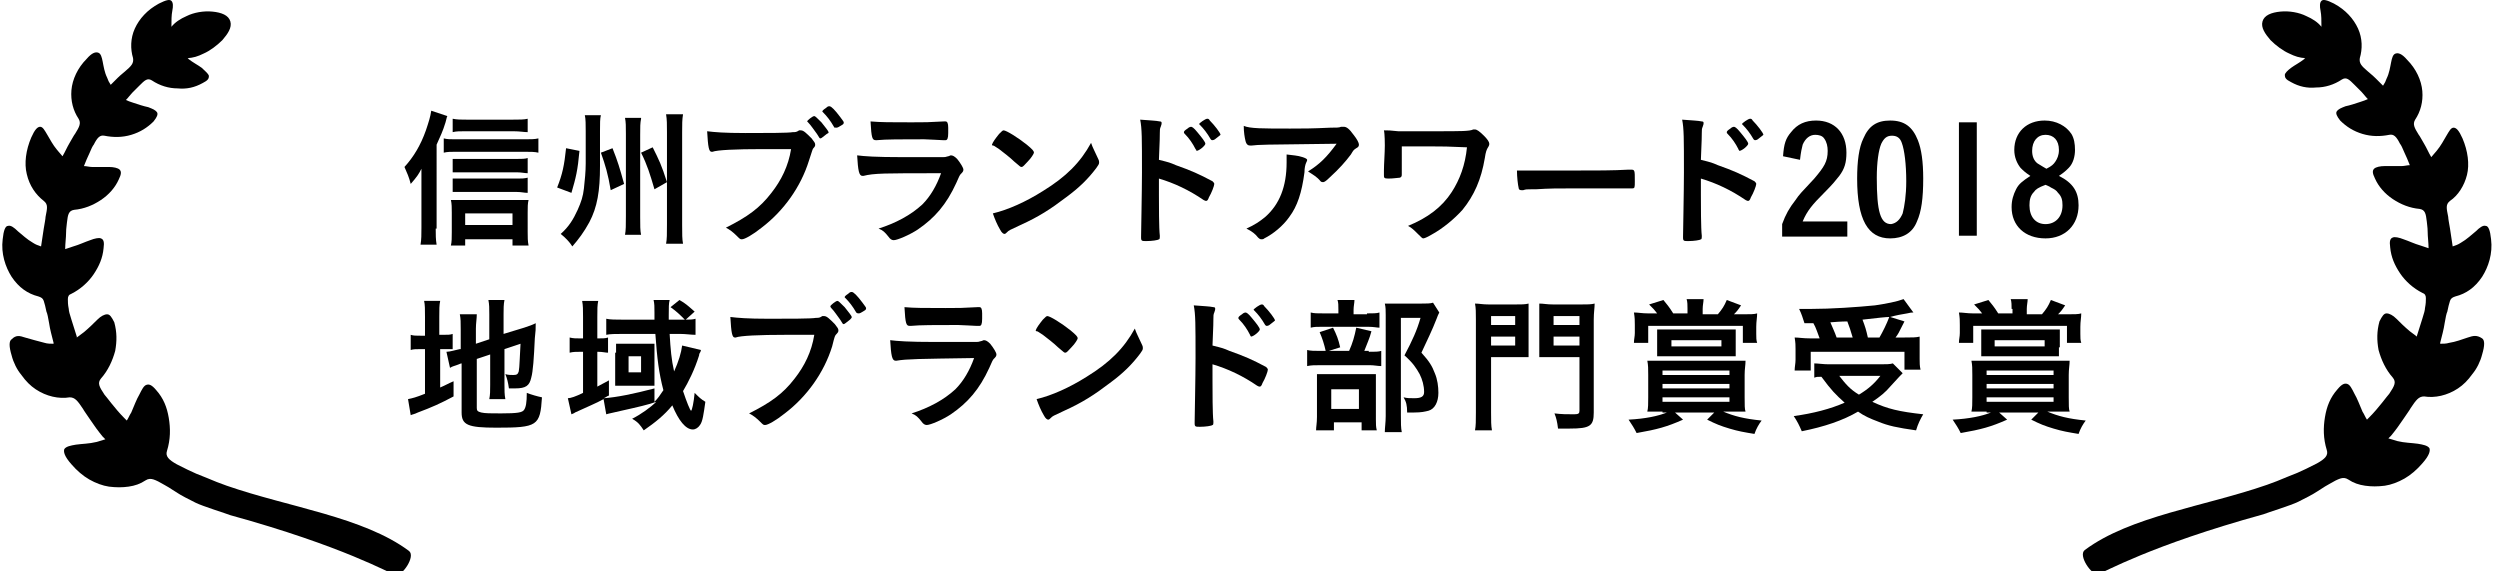
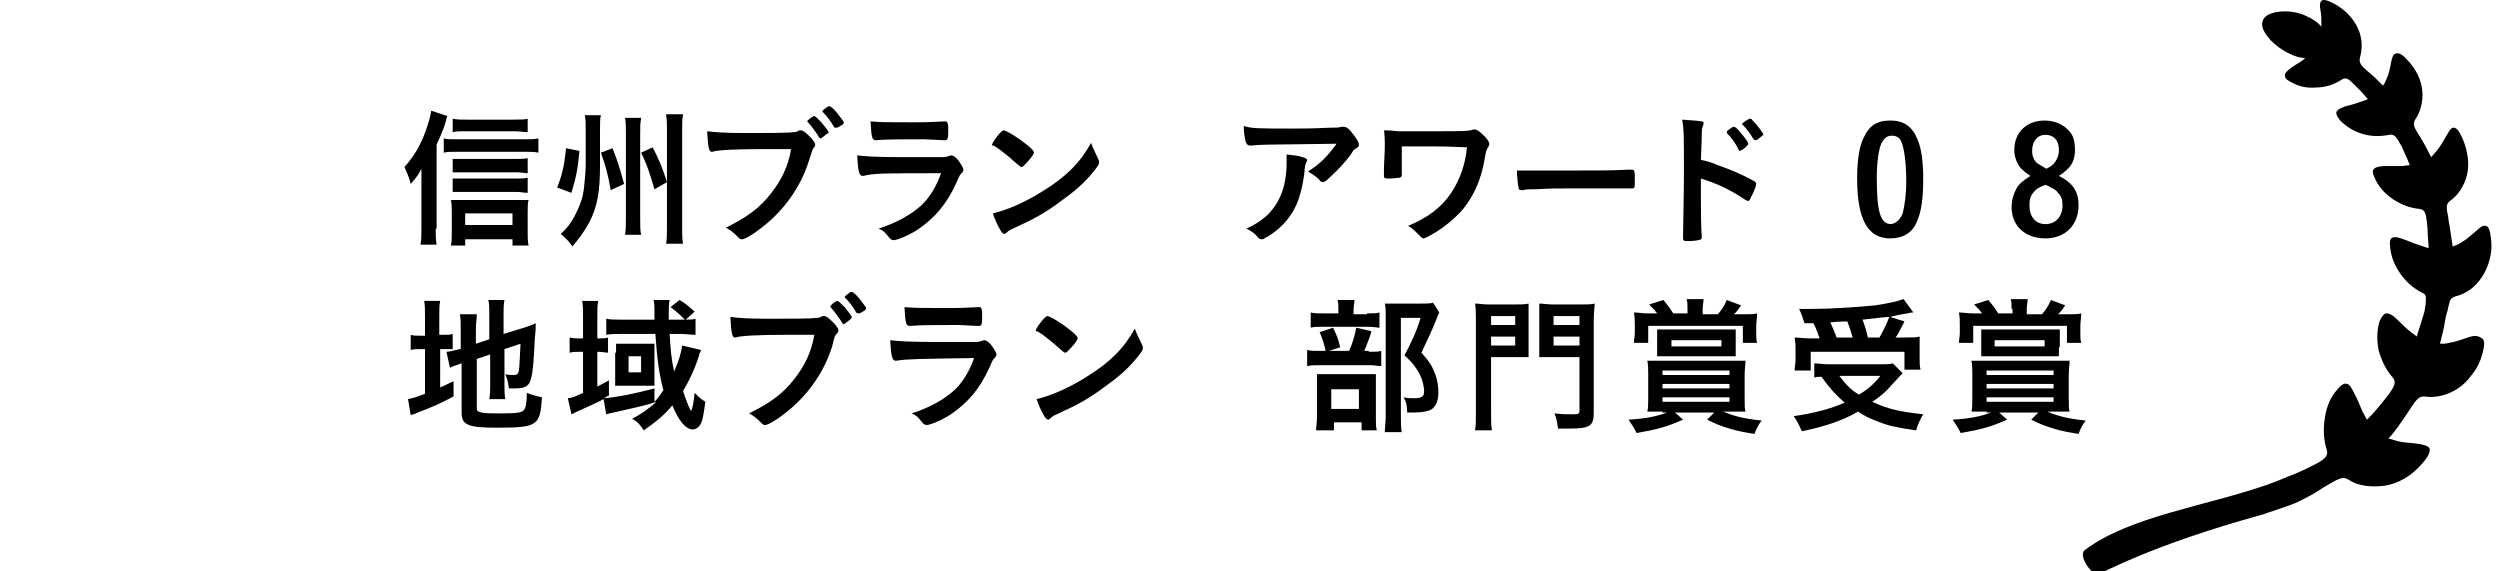
<svg xmlns="http://www.w3.org/2000/svg" version="1.1" x="0px" y="0px" width="280px" height="64px" viewBox="0 0 280 64" style="enable-background:new 0 0 280 64;" xml:space="preserve">
  <g id="レイヤー_1">
</g>
  <g id="レイヤー_3">
    <g>
      <g>
        <path d="M48.8,25.6c0,0.7,0,1.2,0.1,1.8h-1.8c0.1-0.6,0.1-1.1,0.1-1.9v-4.8c0-0.5,0-0.6,0-1.8c-0.3,0.6-0.5,0.9-1.2,1.7     c-0.2-0.8-0.4-1.2-0.7-1.9c1-1.1,1.8-2.4,2.4-4.1c0.3-0.9,0.5-1.5,0.6-2.2l1.8,0.6c-0.1,0.2-0.1,0.4-0.2,0.7     c-0.3,1-0.6,1.6-1,2.5V25.6z M49.7,15.5c0.4,0.1,0.7,0.1,1.3,0.1h7.8c0.6,0,1.1,0,1.5-0.1v1.6c-0.4-0.1-0.9-0.1-1.5-0.1H51     c-0.5,0-0.9,0-1.3,0.1V15.5z M52.2,27.5h-1.7c0.1-0.4,0.1-0.9,0.1-1.5v-2.2c0-0.5,0-1-0.1-1.4c0.4,0,0.8,0,1.3,0h6     c0.6,0,1,0,1.4,0c-0.1,0.4-0.1,0.8-0.1,1.4V26c0,0.6,0,1,0.1,1.5h-1.8v-0.7h-5.3V27.5z M59.1,19.4c-0.3,0-0.7-0.1-1.2-0.1h-6.1     c-0.5,0-0.7,0-1.1,0v-1.5c0.3,0,0.6,0,1.1,0h6.1c0.5,0,0.9,0,1.2-0.1V19.4z M59.1,21.6c-0.4,0-0.7-0.1-1.2-0.1h-6.1     c-0.5,0-0.8,0-1.1,0v-1.5c0.3,0,0.6,0,1.1,0h6.1c0.5,0,0.8,0,1.2-0.1V21.6z M59.1,14.8c-0.4,0-0.9-0.1-1.6-0.1h-5.4     c-0.6,0-1,0-1.4,0.1v-1.5c0.5,0.1,0.9,0.1,1.6,0.1h5.1c0.8,0,1.3,0,1.7-0.1V14.8z M57.4,25.2v-1.3h-5.3v1.3H57.4z" />
        <path d="M64.9,16.9c-0.2,2.2-0.4,3-0.9,4.7L62.4,21c0.6-1.5,0.8-2.5,1-4.4L64.9,16.9z M67.2,18.6c0,2.8-0.3,4.6-1.2,6.3     c-0.6,1.1-1.2,1.9-1.9,2.7c-0.3-0.5-0.8-1-1.3-1.4c0.9-0.8,1.4-1.6,1.9-2.7c0.4-0.9,0.6-1.5,0.7-2.4c0.1-0.9,0.2-1.9,0.2-2.8     v-3.6c0-0.7,0-1.4-0.1-1.8h1.8c-0.1,0.4-0.1,0.9-0.1,1.8V18.6z M68.6,16.6c0.6,1.5,0.8,2.2,1.3,4l-1.5,0.7     c-0.3-1.8-0.6-2.8-1.1-4.2L68.6,16.6z M71.8,13.3c-0.1,0.5-0.1,0.9-0.1,1.8v9.2c0,1,0,1.5,0.1,2H70c0.1-0.5,0.1-1.1,0.1-2.1v-9.2     c0-0.9,0-1.3-0.1-1.8H71.8z M73.1,16.5c0.7,1.4,1,2,1.6,3.9l-1.4,0.8c-0.5-1.7-0.8-2.7-1.5-4.1L73.1,16.5z M76.5,12.8     c-0.1,0.6-0.1,1.1-0.1,2v10.4c0,1,0,1.6,0.1,2.1h-1.9c0.1-0.5,0.1-1.1,0.1-2.2V14.8c0-0.9,0-1.4-0.1-2H76.5z" />
        <path d="M85.4,16.7c-3,0-5.1,0.1-5.6,0.3c0,0,0,0-0.1,0c-0.3,0-0.4-0.5-0.5-2.3c0.8,0.1,1.9,0.2,4.3,0.2c2.2,0,4.8,0,5.3-0.1     c0.3,0,0.4,0,0.7-0.2c0.1,0,0.1,0,0.2,0c0.3,0,0.6,0.3,1.2,0.9c0.3,0.4,0.4,0.5,0.4,0.7c0,0.1,0,0.2-0.2,0.4     C91,16.7,91,16.8,90.6,18c-0.9,2.9-2.8,5.6-5.3,7.5c-1,0.8-1.9,1.3-2.2,1.3c-0.2,0-0.2,0-0.6-0.4c-0.4-0.4-0.8-0.7-1.2-0.9     c2.4-1.2,3.8-2.2,5.1-3.9c1.1-1.4,1.9-3,2.2-4.9C87.3,16.7,87.3,16.7,85.4,16.7z M92.6,15c-0.4,0.3-0.6,0.5-0.7,0.5     s-0.1,0-0.4-0.5c-0.3-0.4-0.7-1-1-1.3c-0.1-0.1-0.1-0.1-0.1-0.1c0-0.1,0.6-0.6,0.8-0.6c0.1,0,0.3,0.2,0.8,0.7     c0.4,0.5,0.8,1,0.8,1.1S92.8,14.9,92.6,15z M93.4,14.2c-0.4-0.7-0.8-1.2-1.2-1.6c-0.1-0.1-0.1-0.1-0.1-0.1c0-0.1,0.1-0.2,0.4-0.4     c0.2-0.2,0.3-0.2,0.4-0.2c0.2,0,0.6,0.4,1.2,1.2c0.2,0.3,0.4,0.5,0.4,0.6s0,0.2-0.2,0.3c-0.3,0.2-0.5,0.3-0.6,0.3     C93.5,14.3,93.4,14.3,93.4,14.2z" />
        <path d="M96.7,19.7c0,0-0.1,0-0.1,0c-0.4,0-0.5-0.6-0.6-2.3c0.8,0.1,2,0.2,5.1,0.2c3.3,0,4.2,0,4.5,0c0.2,0,0.3,0,0.6-0.1     c0.1,0,0.2-0.1,0.3-0.1c0.2,0,0.4,0.1,0.7,0.4c0.4,0.5,0.7,1,0.7,1.2c0,0.2-0.1,0.3-0.3,0.5c-0.1,0.1-0.2,0.3-0.5,1     c-1.1,2.4-2.4,3.9-4.3,5.2c-0.9,0.6-2.3,1.2-2.7,1.2c-0.2,0-0.4-0.1-0.6-0.4c-0.4-0.5-0.6-0.7-1.1-0.9c1.9-0.6,3.6-1.5,4.9-2.7     c0.9-0.9,1.6-2.1,2.1-3.5C99,19.4,97.9,19.4,96.7,19.7z M102.1,13.7c1.7,0,1.7,0,3.6-0.1c0.1,0,0.1,0,0.2,0     c0.2,0,0.3,0.2,0.3,0.7c0,0.2,0,0.4,0,0.5c0,0,0,0.1,0,0.1c0,0.6-0.1,0.8-0.3,0.8c-0.1,0-0.2,0-0.3,0c-0.3,0-1.6-0.1-2.1-0.1     c-2.5,0-4.3,0-5.3,0.1c0,0-0.1,0-0.1,0c-0.4,0-0.5-0.2-0.6-2.1C98.7,13.7,99.7,13.7,102.1,13.7z" />
        <path d="M123,17.8c0.1,0.2,0.1,0.3,0.1,0.4c0,0.2-0.1,0.3-0.3,0.6c-0.9,1.2-1.9,2.2-3.4,3.3c-1.7,1.3-3.1,2.2-5.1,3.1     c-1.3,0.6-1.3,0.6-1.5,0.8c-0.1,0.1-0.2,0.2-0.3,0.2c-0.1,0-0.3-0.1-0.5-0.5c-0.3-0.5-0.6-1.2-0.8-1.8c1.7-0.4,3.7-1.3,5.6-2.5     c2.6-1.6,4.2-3.2,5.4-5.4C122.4,16.6,122.6,16.9,123,17.8z M111.9,15c0.3-0.3,0.4-0.4,0.5-0.4c0.3,0,1.6,0.8,2.6,1.6     c0.6,0.5,0.8,0.7,0.8,0.9c0,0.1-0.3,0.6-0.7,1c-0.4,0.4-0.5,0.6-0.7,0.6c-0.1,0-0.1,0-0.8-0.6c-0.4-0.4-1.3-1.1-1.7-1.4     c-0.6-0.4-0.6-0.4-0.7-0.4c-0.1,0-0.1-0.1-0.1-0.1C111.2,15.9,111.5,15.5,111.9,15z" />
-         <path d="M129.8,21.9c0,1,0,3.7,0.1,4.5c0,0,0,0.1,0,0.1c0,0.1,0,0.3-0.1,0.3c-0.1,0.1-0.8,0.2-1.4,0.2c-0.5,0-0.6,0-0.6-0.4     c0,0,0,0,0-0.1c0-0.4,0.1-5.2,0.1-7.2c0-3.8,0-4.9-0.2-5.9c1.2,0.1,1.7,0.1,2.2,0.2c0.2,0,0.2,0.1,0.2,0.2c0,0.1,0,0.1-0.1,0.4     c-0.1,0.2-0.1,0.4-0.1,0.7c0,0,0,1-0.1,3c1.2,0.3,1.2,0.3,1.9,0.6c1.7,0.6,2.6,1,4.1,1.8c0.1,0.1,0.2,0.2,0.2,0.3     c0,0.2-0.3,1-0.6,1.5c-0.1,0.3-0.2,0.4-0.3,0.4c-0.1,0-0.1,0-0.3-0.1c-1.6-1.1-3.3-1.9-5-2.4V21.9z M133.9,16.7     c-0.3-0.6-0.7-1.2-1.2-1.7c-0.1-0.1-0.1-0.1-0.1-0.2c0-0.1,0.1-0.2,0.4-0.4c0.2-0.2,0.4-0.2,0.4-0.2c0.1,0,0.3,0.1,0.7,0.6     c0.5,0.6,0.9,1.1,0.9,1.3c0,0.2-0.7,0.8-1,0.8C134,16.8,134,16.8,133.9,16.7z M136.2,15.5c-0.2,0.2-0.4,0.2-0.4,0.2     c-0.1,0-0.1,0-0.2-0.1c-0.4-0.7-0.8-1.2-1.2-1.6c0,0-0.1-0.1-0.1-0.1c0-0.1,0.7-0.6,0.9-0.6c0.1,0,0.2,0,0.3,0.2     c0.5,0.5,1.2,1.4,1.2,1.6C136.7,15.1,136.6,15.2,136.2,15.5z" />
        <path d="M144.5,14.4c1.4,0,2.4,0,4.5-0.1c0.7,0,1,0,1.2-0.1c0.2,0,0.2,0,0.3,0c0.3,0,0.6,0.2,1.1,0.9c0.4,0.5,0.6,0.9,0.6,1.1     c0,0.2-0.1,0.3-0.3,0.4c-0.3,0.2-0.3,0.2-0.6,0.7c-0.6,0.8-1.3,1.6-2.4,2.6c-0.4,0.4-0.6,0.5-0.7,0.5c-0.1,0-0.2,0-0.3-0.1     c-0.4-0.5-0.8-0.7-1.4-1.1c1.3-0.8,2.1-1.6,3.2-3.1c-8.6,0.1-8.6,0.1-9.5,0.2c-0.1,0-0.2,0-0.2,0c-0.2,0-0.4-0.1-0.5-0.5     c-0.1-0.4-0.2-1-0.2-1.7C140,14.4,141.4,14.4,144.5,14.4z M145.9,17.6c0.3,0.1,0.5,0.2,0.5,0.3c0,0.1,0,0.1-0.1,0.3     c-0.1,0.2-0.2,0.6-0.2,1.1c-0.3,2.3-0.8,3.8-1.7,5c-0.7,1-1.8,1.9-2.8,2.4c-0.1,0.1-0.2,0.1-0.3,0.1c-0.1,0-0.2,0-0.4-0.2     c-0.3-0.4-0.7-0.7-1.3-1c0.9-0.4,1.5-0.8,2.1-1.3c1.6-1.4,2.4-3.4,2.4-6.1c0-0.4,0-0.6,0-0.9C144.8,17.4,145.3,17.4,145.9,17.6z" />
        <path d="M157,19.5c0,0.2,0,0.3-0.2,0.4c-0.2,0-0.7,0.1-1.3,0.1c-0.5,0-0.5-0.1-0.5-0.4c0,0,0,0,0-0.5c0-0.7,0.1-2,0.1-2.8     c0-0.1,0-1.3-0.1-1.7c0.6,0,0.6,0,1.6,0.1c0.1,0,0.5,0,1,0c0.9,0,2,0,3.1,0c3,0,3.9,0,4.3-0.2c0.2,0,0.2,0,0.2,0     c0.2,0,0.5,0.2,1,0.7c0.4,0.4,0.6,0.7,0.6,0.9c0,0.1,0,0.2-0.2,0.5c-0.1,0.2-0.2,0.4-0.3,1.1c-0.4,2.4-1.2,4.2-2.5,5.8     c-0.9,1-2.2,2.1-3.5,2.8c-0.5,0.3-0.8,0.4-0.9,0.4c-0.1,0-0.2-0.1-0.6-0.5c-0.4-0.4-0.7-0.7-1.1-0.9c2.2-0.9,3.8-2.1,4.9-3.8     c0.9-1.4,1.5-3,1.7-5c-2.5-0.1-2.5-0.1-3.7-0.1c-1.3,0-2.7,0-3.6,0v1.5L157,19.5z" />
        <path d="M175.9,19.1c3,0,4.8,0,6.5-0.1c0,0,0.2,0,0.2,0c0.5,0,0.5,0,0.5,1.3c0,0.7,0,0.8-0.3,0.8c0,0,0,0-0.1,0     c-1.1,0-1.7,0-6.5,0c-1.8,0-2.6,0-4.2,0.1c-0.1,0-0.2,0-0.5,0c-0.5,0-0.6,0-0.9,0.1c-0.1,0-0.1,0-0.2,0c-0.2,0-0.3-0.1-0.3-0.2     c-0.1-0.4-0.2-1.3-0.2-2C171.3,19.1,172.5,19.1,175.9,19.1z" />
        <path d="M190.5,21.9c0,1,0,3.7,0.1,4.5c0,0,0,0.1,0,0.1c0,0.1,0,0.3-0.1,0.3c-0.1,0.1-0.8,0.2-1.4,0.2c-0.5,0-0.6,0-0.6-0.4     c0,0,0,0,0-0.1c0-0.4,0.1-5.2,0.1-7.2c0-3.8,0-4.9-0.2-5.9c1.2,0.1,1.7,0.1,2.2,0.2c0.2,0,0.2,0.1,0.2,0.2c0,0.1,0,0.1-0.1,0.4     c-0.1,0.2-0.1,0.4-0.1,0.7c0,0,0,1-0.1,3c1.2,0.3,1.2,0.3,1.9,0.6c1.7,0.6,2.6,1,4.1,1.8c0.1,0.1,0.2,0.2,0.2,0.3     c0,0.2-0.3,1-0.6,1.5c-0.1,0.3-0.2,0.4-0.3,0.4c-0.1,0-0.1,0-0.3-0.1c-1.6-1.1-3.3-1.9-5-2.4V21.9z M194.7,16.7     c-0.3-0.6-0.7-1.2-1.2-1.7c-0.1-0.1-0.1-0.1-0.1-0.2c0-0.1,0.1-0.2,0.4-0.4c0.2-0.2,0.4-0.2,0.4-0.2c0.1,0,0.3,0.1,0.7,0.6     c0.5,0.6,0.9,1.1,0.9,1.3c0,0.2-0.7,0.8-1,0.8C194.8,16.8,194.7,16.8,194.7,16.7z M197,15.5c-0.2,0.2-0.4,0.2-0.4,0.2     c-0.1,0-0.1,0-0.2-0.1c-0.4-0.7-0.8-1.2-1.2-1.6c0,0-0.1-0.1-0.1-0.1c0-0.1,0.7-0.6,0.9-0.6c0.1,0,0.2,0,0.3,0.2     c0.5,0.5,1.2,1.4,1.2,1.6C197.5,15.1,197.4,15.2,197,15.5z" />
-         <path d="M206.6,26.5h-7v-1.4c0.4-1.1,0.8-1.8,1.5-2.7c0.4-0.6,0.6-0.8,2.1-2.4c1.1-1.3,1.5-1.9,1.5-3.1c0-0.5-0.1-1-0.4-1.4     c-0.2-0.3-0.6-0.4-1-0.4c-0.6,0-1.1,0.4-1.4,1.1c-0.1,0.4-0.2,0.8-0.3,1.7l-1.9-0.4c0.1-1.4,0.3-2,0.9-2.7     c0.7-0.9,1.6-1.3,2.8-1.3c2.1,0,3.4,1.4,3.4,3.6c0,1.1-0.2,1.8-0.8,2.6c-0.4,0.5-0.7,0.9-1.7,1.9c-1.3,1.3-1.9,2-2.4,3.2h5V26.5z     " />
        <path d="M214.7,24.8c-0.5,1.3-1.6,1.9-3,1.9c-2.5,0-3.7-2.1-3.7-6.7c0-1.9,0.2-3.5,0.7-4.5c0.6-1.4,1.5-2,3-2     c1.6,0,2.5,0.7,3.1,2.2c0.4,1,0.6,2.4,0.6,4.3C215.4,22.2,215.2,23.7,214.7,24.8z M213.1,23.9c0.2-0.8,0.4-2,0.4-3.6     c0-1.9-0.2-3.5-0.5-4.3c-0.2-0.6-0.6-0.8-1.1-0.8c-0.6,0-0.9,0.3-1.2,0.9c-0.3,0.7-0.5,2.1-0.5,3.8c0,3.8,0.4,5.2,1.6,5.2     C212.4,25,212.8,24.6,213.1,23.9z" />
-         <path d="M221.4,13.7v12.7h-2V13.7H221.4z" />
        <path d="M232.8,23c0,2.2-1.5,3.7-3.7,3.7c-2.3,0-3.8-1.4-3.8-3.5c0-0.8,0.2-1.4,0.5-2c0.3-0.6,0.7-0.9,1.6-1.5     c-0.6-0.4-0.8-0.6-1.1-0.9c-0.4-0.5-0.7-1.2-0.7-2c0-2,1.4-3.3,3.4-3.3c1.3,0,2.4,0.6,3,1.5c0.3,0.5,0.4,1.1,0.4,1.8     c0,0.7-0.2,1.5-0.7,2c-0.3,0.3-0.5,0.5-1.1,0.9C232.2,20.5,232.8,21.5,232.8,23z M227.8,21.5c-0.4,0.4-0.5,0.9-0.5,1.5     c0,1.3,0.7,2.1,1.8,2.1c1.1,0,1.9-0.8,1.9-2.1c0-0.6-0.1-1-0.5-1.4c-0.2-0.3-0.4-0.4-0.8-0.6c-0.1-0.1-0.6-0.3-0.6-0.3     C228.3,21,228,21.2,227.8,21.5z M230.2,18.1c0.2-0.3,0.4-0.7,0.4-1.3c0-1.1-0.6-1.7-1.5-1.7c-0.9,0-1.5,0.7-1.5,1.8     c0,0.6,0.2,1.1,0.6,1.4c0.3,0.2,1,0.6,1,0.6C229.8,18.6,230,18.4,230.2,18.1z" />
      </g>
      <g>
        <path d="M47.6,35.5c0-0.8,0-1.4-0.1-1.8h1.8c-0.1,0.5-0.1,0.9-0.1,1.8v2h0.4c0.6,0,0.8,0,1.1-0.1v1.7c-0.3,0-0.6,0-1.1,0h-0.3     v4.3c0.7-0.3,0.8-0.4,1.5-0.7l0,1.7c-1.5,0.8-2.4,1.2-4,1.8c-0.4,0.2-0.6,0.2-0.8,0.3l-0.3-1.8c0.5-0.1,0.9-0.2,1.9-0.6v-5h-0.4     c-0.6,0-0.9,0-1.2,0.1v-1.7c0.3,0.1,0.6,0.1,1.2,0.1h0.4V35.5z M53.4,45.7c0,0.3,0.1,0.4,0.5,0.5c0.4,0.1,1.1,0.1,2.2,0.1     c1.9,0,2.4-0.1,2.6-0.4c0.2-0.3,0.3-0.8,0.3-1.9c0.5,0.2,1.2,0.4,1.7,0.5c-0.2,3.2-0.5,3.4-5.1,3.4c-3.2,0-3.9-0.3-3.9-1.7v-5.5     c-0.1,0-0.3,0.1-0.3,0.1c-0.5,0.2-0.7,0.2-1,0.4L50,39.4c0.4,0,1-0.2,1.5-0.3l0.1,0v-2.2c0-0.8,0-1.2-0.1-1.7h1.9     c0,0.5-0.1,1-0.1,1.6v1.7l1.5-0.5v-2.8c0-0.7,0-1.1-0.1-1.6h1.8c-0.1,0.5-0.1,1-0.1,1.6v2.2l2.3-0.7c0.6-0.2,0.9-0.3,1.3-0.5     c0,0.7,0,0.8-0.1,1.7c-0.1,2.2-0.2,3.7-0.4,4.4c-0.2,0.9-0.6,1.2-1.8,1.2c-0.2,0-0.3,0-0.7,0c-0.1-0.7-0.2-1.1-0.4-1.6     c0.3,0.1,0.6,0.1,0.9,0.1c0.4,0,0.5-0.1,0.6-0.4c0.1-0.5,0.1-1.6,0.2-3.1l-1.8,0.6v4c0,0.6,0,1.1,0.1,1.6h-1.8     c0.1-0.5,0.1-0.9,0.1-1.6v-3.4l-1.5,0.5V45.7z" />
        <path d="M78.5,39.2c0,0.1,0,0.1-0.1,0.3c0,0-0.1,0.1-0.1,0.3c-0.5,1.6-1.2,3-1.8,4c0.4,1.2,0.8,2.2,0.9,2.2c0.1,0,0.3-0.9,0.4-2     c0.5,0.5,0.7,0.7,1.2,1c-0.2,1.4-0.3,2.2-0.6,2.6c-0.2,0.3-0.5,0.5-0.8,0.5c-0.8,0-1.6-1-2.3-2.7c-0.9,1.1-1.9,1.9-3.2,2.8     c-0.4-0.6-0.6-0.9-1.3-1.3c1-0.5,2.1-1.3,2.7-1.9c-0.8,0.3-2.1,0.6-3.9,1c-0.8,0.2-1.4,0.3-1.7,0.4l-0.3-1.7     c-0.9,0.5-1.7,0.8-3.2,1.5c-0.1,0.1-0.2,0.1-0.4,0.2l-0.4-1.8c0.3,0,0.9-0.2,1.7-0.6v-4.6h-0.3c-0.5,0-0.8,0-1.2,0.1v-1.7     c0.4,0.1,0.7,0.1,1.2,0.1h0.3v-2.4c0-0.8,0-1.3-0.1-1.8h1.8c-0.1,0.5-0.1,0.9-0.1,1.8v2.4h0.1c0.5,0,0.8,0,1.1-0.1v1.7     c-0.3,0-0.6-0.1-1.1-0.1h-0.1v3.9c0.6-0.3,0.7-0.4,1.3-0.7v1.7c-0.3,0.1-0.3,0.2-0.6,0.3c1.5-0.1,3.4-0.5,5.7-1.1V45     c0.4-0.4,0.6-0.7,1-1.3c-0.5-1.9-0.7-3.5-0.9-6.3h-3.7c-0.7,0-1.4,0-1.8,0.1v-1.8c0.4,0.1,1.1,0.1,1.8,0.1h3.6c0-0.4,0-0.5,0-0.8     c0-0.6,0-1-0.1-1.4h1.8c-0.1,0.4-0.1,0.8-0.1,1.7c0,0,0,0.3,0,0.5h1.4c0.1,0,0.2,0,0.4,0c-0.6-0.6-0.9-0.9-1.6-1.4l1-0.8     c0.7,0.4,0.9,0.6,1.7,1.3l-1,0.9c0.4,0,0.8,0,1.1-0.1v1.8c-0.5,0-1.1-0.1-1.7-0.1h-1.2c0.1,1.7,0.2,2.9,0.5,4.2     c0.5-1.1,0.8-2.1,0.9-2.9L78.5,39.2z M69,39.5c0-0.8,0-0.8,0-1c0.1,0,0.6,0,1,0h2.4c0.3,0,0.7,0,0.9,0c0,0.2,0,0.4,0,0.7v3.1     c0,0.3,0,0.8,0,0.9c-0.2,0-0.6,0-1,0h-2.4c-0.4,0-0.8,0-1,0c0-0.3,0-0.6,0-0.9V39.5z M70.4,41.7h1.4v-1.8h-1.4V41.7z" />
        <path d="M88,37.5c-3,0-5.1,0.1-5.6,0.3c0,0,0,0-0.1,0c-0.3,0-0.4-0.5-0.5-2.3c0.8,0.1,1.9,0.2,4.3,0.2c2.2,0,4.8,0,5.3-0.1     c0.3,0,0.4,0,0.7-0.2c0.1,0,0.1,0,0.2,0c0.3,0,0.6,0.3,1.2,0.9c0.3,0.4,0.4,0.5,0.4,0.7c0,0.1,0,0.2-0.2,0.4     c-0.2,0.2-0.2,0.2-0.5,1.4c-0.9,2.9-2.8,5.6-5.3,7.5c-1,0.8-1.9,1.3-2.2,1.3c-0.2,0-0.2,0-0.6-0.4c-0.4-0.4-0.8-0.7-1.2-0.9     c2.4-1.2,3.8-2.2,5.1-3.9c1.1-1.4,1.9-3,2.2-4.9C89.9,37.5,89.9,37.5,88,37.5z M95.2,35.8c-0.4,0.3-0.6,0.5-0.7,0.5     s-0.1,0-0.4-0.5c-0.3-0.4-0.7-1-1-1.3C93,34.4,93,34.3,93,34.3c0-0.1,0.6-0.6,0.8-0.6c0.1,0,0.3,0.2,0.8,0.7     c0.4,0.5,0.8,1,0.8,1.1S95.3,35.7,95.2,35.8z M95.9,35c-0.4-0.7-0.8-1.2-1.2-1.6c-0.1-0.1-0.1-0.1-0.1-0.1c0-0.1,0.1-0.2,0.4-0.4     c0.2-0.2,0.3-0.2,0.4-0.2c0.2,0,0.6,0.4,1.2,1.2c0.2,0.3,0.4,0.5,0.4,0.6s0,0.2-0.2,0.3c-0.3,0.2-0.5,0.3-0.6,0.3     C96.1,35.1,96,35.1,95.9,35z" />
        <path d="M100.4,40.4c0,0-0.1,0-0.1,0c-0.4,0-0.5-0.6-0.6-2.3c0.8,0.1,2,0.2,5.1,0.2c3.3,0,4.2,0,4.5,0c0.2,0,0.3,0,0.6-0.1     c0.1,0,0.2-0.1,0.3-0.1c0.2,0,0.4,0.1,0.7,0.4c0.4,0.5,0.7,1,0.7,1.2c0,0.2-0.1,0.3-0.3,0.5c-0.1,0.1-0.2,0.3-0.5,1     c-1.1,2.4-2.4,3.9-4.3,5.2c-0.9,0.6-2.3,1.2-2.7,1.2c-0.2,0-0.4-0.1-0.6-0.4c-0.4-0.5-0.6-0.7-1.1-0.9c1.9-0.6,3.6-1.5,4.9-2.7     c0.9-0.9,1.6-2.1,2.1-3.5C102.8,40.2,101.6,40.2,100.4,40.4z M105.9,34.5c1.7,0,1.7,0,3.6-0.1c0.1,0,0.1,0,0.2,0     c0.2,0,0.3,0.2,0.3,0.7c0,0.2,0,0.4,0,0.5c0,0,0,0.1,0,0.1c0,0.6-0.1,0.8-0.3,0.8c-0.1,0-0.2,0-0.3,0c-0.3,0-1.6-0.1-2.1-0.1     c-2.5,0-4.3,0-5.3,0.1c0,0-0.1,0-0.1,0c-0.4,0-0.5-0.2-0.6-2.1C102.4,34.5,103.5,34.5,105.9,34.5z" />
        <path d="M127.9,38.6c0.1,0.2,0.1,0.3,0.1,0.4c0,0.2-0.1,0.3-0.3,0.6c-0.9,1.2-1.9,2.2-3.4,3.3c-1.7,1.3-3.1,2.2-5.1,3.1     c-1.3,0.6-1.3,0.6-1.5,0.8c-0.1,0.1-0.2,0.2-0.3,0.2c-0.1,0-0.3-0.1-0.5-0.5c-0.3-0.5-0.6-1.2-0.8-1.8c1.7-0.4,3.7-1.3,5.6-2.5     c2.6-1.6,4.2-3.2,5.4-5.4C127.3,37.4,127.5,37.7,127.9,38.6z M116.8,35.8c0.3-0.3,0.4-0.4,0.5-0.4c0.3,0,1.6,0.8,2.6,1.6     c0.6,0.5,0.8,0.7,0.8,0.9c0,0.1-0.3,0.6-0.7,1c-0.4,0.4-0.5,0.6-0.7,0.6c-0.1,0-0.1,0-0.8-0.6c-0.4-0.4-1.3-1.1-1.7-1.4     c-0.6-0.4-0.6-0.4-0.7-0.4c-0.1,0-0.1-0.1-0.1-0.1C116.1,36.7,116.4,36.3,116.8,35.8z" />
-         <path d="M135.8,42.7c0,1,0,3.7,0.1,4.5c0,0,0,0.1,0,0.1c0,0.1,0,0.3-0.1,0.3c-0.1,0.1-0.8,0.2-1.4,0.2c-0.5,0-0.6,0-0.6-0.4     c0,0,0,0,0-0.1c0-0.4,0.1-5.2,0.1-7.2c0-3.8,0-4.9-0.2-5.9c1.2,0.1,1.7,0.1,2.2,0.2c0.2,0,0.2,0.1,0.2,0.2c0,0.1,0,0.1-0.1,0.4     c-0.1,0.2-0.1,0.4-0.1,0.7c0,0,0,1-0.1,3c1.2,0.3,1.2,0.3,1.9,0.6c1.7,0.6,2.6,1,4.1,1.8c0.1,0.1,0.2,0.2,0.2,0.3     c0,0.2-0.3,1-0.6,1.5c-0.1,0.3-0.2,0.4-0.3,0.4c-0.1,0-0.1,0-0.3-0.1c-1.6-1.1-3.3-1.9-5-2.4V42.7z M140,37.5     c-0.3-0.6-0.7-1.2-1.2-1.7c-0.1-0.1-0.1-0.1-0.1-0.2c0-0.1,0.1-0.2,0.4-0.4c0.2-0.2,0.4-0.2,0.4-0.2c0.1,0,0.3,0.1,0.7,0.6     c0.5,0.6,0.9,1.1,0.9,1.3c0,0.2-0.7,0.8-1,0.8C140.1,37.6,140,37.6,140,37.5z M142.3,36.3c-0.2,0.2-0.4,0.2-0.4,0.2     c-0.1,0-0.1,0-0.2-0.1c-0.4-0.7-0.8-1.2-1.2-1.6c0,0-0.1-0.1-0.1-0.1c0-0.1,0.7-0.6,0.9-0.6c0.1,0,0.2,0,0.3,0.2     c0.5,0.5,1.2,1.4,1.2,1.6C142.8,35.9,142.7,36,142.3,36.3z" />
        <path d="M153.3,39.4c0.7,0,1.1,0,1.4-0.1v1.7c-0.4,0-0.8-0.1-1.3-0.1H148c-0.8,0-1.1,0-1.6,0.1v-1.8c0.4,0.1,0.8,0.1,1.6,0.1h3.1     c0.4-0.9,0.6-1.6,0.8-2.6l1.7,0.4c-0.2,0.8-0.5,1.4-0.8,2.2H153.3z M153.1,35.1c0.7,0,1.1,0,1.4-0.1v1.7c-0.3,0-0.6-0.1-1.3-0.1     h-5.1c-0.6,0-0.9,0-1.3,0.1V35c0.4,0.1,0.7,0.1,1.5,0.1h1.6v-0.4c0-0.5,0-0.8-0.1-1.1h1.9c0,0.3-0.1,0.7-0.1,1.1v0.5H153.1z      M149.1,48.2h-1.7c0-0.4,0.1-0.8,0.1-1.5v-3.5c0-0.7,0-1,0-1.3c0.4,0,0.7,0,1.3,0h4.1c0.6,0,0.9,0,1.2,0c0,0.3,0,0.5,0,1.2V47     c0,0.5,0,0.8,0.1,1.2h-1.7v-0.9h-3.1V48.2z M149.3,36.7c0.4,0.8,0.6,1.3,0.8,2.2l-1.6,0.5c-0.2-0.9-0.4-1.5-0.7-2.2L149.3,36.7z      M149.1,45.8h3.1v-2.2h-3.1V45.8z M161.2,35c-0.1,0.2-0.2,0.4-0.3,0.7c-0.5,1.3-1.1,2.5-1.7,3.8c0.9,1,1.2,1.5,1.5,2.3     c0.3,0.7,0.4,1.5,0.4,2.2c0,1-0.4,1.8-1.1,2c-0.4,0.1-0.8,0.2-1.6,0.2c-0.3,0-0.5,0-0.8,0c0-0.8-0.1-1.2-0.4-1.7     c0.4,0.1,0.7,0.1,1.2,0.1c0.8,0,1.1-0.2,1.1-0.7c0-0.7-0.2-1.4-0.5-2c-0.4-0.7-0.7-1.2-1.7-2.1c0.9-1.7,1.4-2.8,1.8-4.2h-2.2     v10.9c0,0.9,0,1.4,0.1,1.9h-1.9c0-0.5,0.1-1.1,0.1-1.8V35.3c0-0.5,0-0.9-0.1-1.3c0.4,0,0.8,0,1.3,0h2.8c0.6,0,1,0,1.3-0.1     L161.2,35z" />
        <path d="M167,46.2c0,0.9,0,1.5,0.1,2h-1.9c0.1-0.5,0.1-1.1,0.1-2V35.8c0-0.8,0-1.3-0.1-1.8c0.5,0,0.8,0.1,1.6,0.1h2.8     c0.8,0,1.2,0,1.6-0.1c0,0.4,0,0.8,0,1.5v3.1c0,0.8,0,1,0,1.4c-0.3,0-0.9,0-1.5,0H167V46.2z M167,36.4h2.7v-1H167V36.4z M167,38.7     h2.7v-1H167V38.7z M178.5,46.2c0,1.5-0.4,1.8-2.7,1.8c-0.3,0-0.7,0-1.3,0c-0.1-0.8-0.2-1.2-0.4-1.7c0.8,0.1,1.4,0.1,2.2,0.1     c0.5,0,0.6-0.1,0.6-0.4v-6h-3c-0.6,0-1.1,0-1.5,0c0-0.3,0-0.8,0-1.4v-3.1c0-0.5,0-1,0-1.5c0.5,0,0.8,0.1,1.6,0.1h3     c0.8,0,1.2,0,1.6-0.1c0,0.5-0.1,1-0.1,1.8V46.2z M174,36.4h2.9v-1H174V36.4z M174,38.7h2.9v-1H174V38.7z" />
        <path d="M186.2,46.1c-0.7,0-1.1,0-1.7,0c0.1-0.4,0.1-0.9,0.1-1.6V42c0-0.7,0-1.1-0.1-1.6c0.4,0,0.8,0,1.8,0h7.4     c0.9,0,1.3,0,1.8,0c0,0.5-0.1,0.9-0.1,1.6v2.5c0,0.9,0,1.3,0.1,1.6c-0.6,0-1,0-1.6,0H193c1.2,0.5,2.3,0.8,4.3,1     c-0.3,0.4-0.6,0.9-0.8,1.5c-1.2-0.2-1.8-0.3-2.8-0.6c-1-0.3-1.5-0.5-2.5-1l0.8-0.8h-4.4l0.9,0.8c-1.8,0.8-2.9,1.1-5.2,1.5     c-0.3-0.6-0.5-0.9-0.9-1.5c1.9-0.1,3.3-0.4,4.3-0.8H186.2z M189,34.6c0-0.4,0-0.8-0.1-1.1h1.9c0,0.3-0.1,0.7-0.1,1.1v0.6h1.7     c0.5-0.6,0.7-0.9,1-1.6l1.6,0.6c-0.4,0.6-0.5,0.7-0.8,1h1.1c0.7,0,1.2,0,1.5-0.1c0,0.5-0.1,0.9-0.1,1.5v0.8c0,0.4,0,0.7,0.1,1     h-1.6v-1.9h-10.6v1.9H183c0-0.4,0.1-0.7,0.1-1.1v-0.9c0-0.5,0-0.8-0.1-1.4c0.5,0,0.9,0.1,1.6,0.1h1c-0.3-0.4-0.4-0.5-0.9-1     l1.6-0.5c0.4,0.5,0.6,0.7,1.1,1.5h1.6V34.6z M194.4,38.9c0,0.4,0,0.7,0,1c-0.5,0-0.7,0-1.4,0H187c-0.5,0-0.9,0-1.4,0     c0-0.3,0-0.6,0-1v-1c0-0.5,0-0.7,0-1c0.5,0,0.9,0,1.5,0h5.8c0.6,0,1.1,0,1.5,0c0,0.3,0,0.6,0,1V38.9z M186.2,42h7.5v-0.5h-7.5V42     z M186.2,43.5h7.5V43h-7.5V43.5z M186.2,45h7.5v-0.5h-7.5V45z M187.2,38.1v0.7h5.6v-0.7H187.2z" />
        <path d="M213.1,41.8c-0.3,0.3-0.3,0.3-1.4,1.5c-0.5,0.6-1.1,1.1-2,1.7c1.7,0.8,3,1.1,5.7,1.4c-0.3,0.5-0.6,1.1-0.8,1.8     c-2.1-0.3-3.1-0.5-4.3-1c-0.8-0.3-1.5-0.6-2.2-1.1c-1.7,1-3.8,1.7-6.3,2.2c-0.3-0.7-0.5-1.1-0.9-1.7c2.2-0.3,4.1-0.8,5.7-1.5     c-1-0.9-1.5-1.4-2.6-2.9c-0.5,0-0.5,0-0.8,0.1v-1.6c0.4,0,1,0.1,1.6,0.1h5.8c0.6,0,1.1,0,1.4-0.1L213.1,41.8z M202.1,36.2     c-0.2-0.6-0.3-1-0.6-1.6c0.5,0,1,0,1.3,0c2.3,0,5.2-0.2,7.2-0.4c1.3-0.2,2.4-0.4,3.2-0.7l1.1,1.5c-0.2,0-0.3,0-0.7,0.1     c-0.6,0.1-1.2,0.2-1.9,0.4l1.6,0.5c-0.7,1.4-0.7,1.4-1,1.8h1c0.9,0,1.3,0,1.7-0.1c0,0.4,0,0.8,0,1.3v1.2c0,0.4,0,0.8,0.1,1.2     h-1.8v-2h-10.5v2.1h-1.8c0-0.4,0.1-0.8,0.1-1.2v-1.2c0-0.4,0-0.7-0.1-1.3c0.5,0,0.9,0.1,1.8,0.1h1c-0.2-0.5-0.4-1.2-0.7-1.7     L202.1,36.2z M207.5,37.8c-0.2-0.7-0.4-1.3-0.6-1.8c-0.1,0-0.7,0-1.9,0.1c0.2,0.5,0.5,1.1,0.7,1.7H207.5z M206,42.1     c0.7,0.9,1.2,1.5,2.2,2.1c1-0.6,1.7-1.2,2.4-2.1H206z M210.5,37.8c0.4-0.7,0.8-1.5,1.1-2.3c-0.3,0-1.3,0.1-3,0.3     c0.3,0.8,0.4,1.1,0.6,2H210.5z" />
        <path d="M222.5,46.1c-0.7,0-1.1,0-1.7,0c0.1-0.4,0.1-0.9,0.1-1.6V42c0-0.7,0-1.1-0.1-1.6c0.4,0,0.8,0,1.8,0h7.4     c0.9,0,1.3,0,1.8,0c0,0.5-0.1,0.9-0.1,1.6v2.5c0,0.9,0,1.3,0.1,1.6c-0.6,0-1,0-1.6,0h-0.9c1.2,0.5,2.3,0.8,4.3,1     c-0.3,0.4-0.6,0.9-0.8,1.5c-1.2-0.2-1.8-0.3-2.8-0.6c-1-0.3-1.5-0.5-2.5-1l0.8-0.8h-4.4l0.9,0.8c-1.8,0.8-2.9,1.1-5.2,1.5     c-0.3-0.6-0.5-0.9-0.9-1.5c1.9-0.1,3.3-0.4,4.3-0.8H222.5z M225.3,34.6c0-0.4,0-0.8-0.1-1.1h1.9c0,0.3-0.1,0.7-0.1,1.1v0.6h1.7     c0.5-0.6,0.7-0.9,1-1.6l1.6,0.6c-0.4,0.6-0.5,0.7-0.8,1h1.1c0.7,0,1.2,0,1.5-0.1c0,0.5-0.1,0.9-0.1,1.5v0.8c0,0.4,0,0.7,0.1,1     h-1.6v-1.9H221v1.9h-1.6c0-0.4,0.1-0.7,0.1-1.1v-0.9c0-0.5,0-0.8-0.1-1.4c0.5,0,0.9,0.1,1.6,0.1h1c-0.3-0.4-0.4-0.5-0.9-1     l1.6-0.5c0.4,0.5,0.6,0.7,1.1,1.5h1.6V34.6z M230.6,38.9c0,0.4,0,0.7,0,1c-0.5,0-0.7,0-1.4,0h-5.9c-0.5,0-0.9,0-1.4,0     c0-0.3,0-0.6,0-1v-1c0-0.5,0-0.7,0-1c0.5,0,0.9,0,1.5,0h5.8c0.6,0,1.1,0,1.5,0c0,0.3,0,0.6,0,1V38.9z M222.5,42h7.5v-0.5h-7.5V42     z M222.5,43.5h7.5V43h-7.5V43.5z M222.5,45h7.5v-0.5h-7.5V45z M223.4,38.1v0.7h5.6v-0.7H223.4z" />
      </g>
      <path d="M276.4,37.8c-0.6,0.2-1.4,0.5-2.1,0.6c-0.3,0.1-0.7,0.1-1,0.1c0,0,0-0.1,0-0.1c0.2-0.8,0.4-1.5,0.5-2.2    c0.1-0.6,0.2-1.1,0.3-1.3c0.1-0.5,0.2-0.9,0.3-1.2c0.1-0.3,0.3-0.4,0.6-0.5c1.2-0.3,2.2-1,3-2.2c0.7-1.1,1.2-2.6,1-4.2    c-0.1-1-0.3-1.5-0.6-1.5c-0.3-0.1-0.7,0.2-1.1,0.6c-0.5,0.4-1,0.9-1.7,1.3c-0.3,0.2-0.6,0.3-0.9,0.4c-0.1-0.7-0.2-1.4-0.3-2    c-0.1-0.6-0.2-1.1-0.2-1.3c-0.2-1-0.3-1.4,0.2-1.8c0.9-0.6,1.6-1.7,1.9-2.9c0.3-1.2,0.1-2.7-0.5-4.1c-0.4-0.9-0.7-1.2-1-1.2    c-0.3,0-0.5,0.4-0.8,0.9c-0.3,0.5-0.6,1.1-1.1,1.7c-0.2,0.2-0.4,0.5-0.6,0.7c-0.3-0.5-0.5-1-0.8-1.5c-0.3-0.5-0.5-0.9-0.6-1    c-0.5-0.8-0.7-1.2-0.4-1.7c0.6-0.9,0.9-2,0.8-3.2c-0.1-1.2-0.7-2.5-1.7-3.5c-0.6-0.7-1-0.8-1.3-0.7c-0.3,0.1-0.4,0.5-0.5,1    c-0.1,0.5-0.2,1.2-0.5,1.8c-0.1,0.3-0.2,0.5-0.4,0.8c-0.3-0.3-0.6-0.6-0.8-0.8c-0.4-0.4-0.8-0.7-0.9-0.8c-0.7-0.6-1-0.9-0.9-1.5    c0.3-1,0.3-2.2-0.2-3.3c-0.5-1.1-1.4-2.1-2.7-2.8c-0.8-0.4-1.2-0.5-1.4-0.3s-0.2,0.6-0.1,1.1c0.1,0.5,0.1,1.1,0.1,1.8    c-0.4-0.5-1-0.9-1.7-1.2c-0.8-0.4-1.9-0.6-2.9-0.5c-1,0.1-1.8,0.4-2,1.1c-0.2,0.7,0.3,1.4,0.9,2.1c0.6,0.6,1.4,1.2,2.1,1.5    c0.6,0.3,1.2,0.5,1.8,0.5c0,0-0.1,0-0.1,0.1c-0.5,0.4-1.1,0.7-1.5,1c-0.4,0.3-0.7,0.6-0.7,0.8c0,0.3,0.1,0.5,0.7,0.8    c0.9,0.5,1.8,0.7,2.8,0.6c1,0,2-0.3,2.9-0.9c0.5-0.3,0.8,0,1.4,0.6c0.1,0.1,0.4,0.4,0.8,0.8c0.2,0.2,0.4,0.5,0.7,0.8    c-0.2,0.1-0.5,0.2-0.8,0.3c-0.6,0.2-1.2,0.4-1.7,0.5c-0.5,0.2-0.8,0.3-1,0.6c-0.1,0.2,0,0.5,0.4,1c0.7,0.7,1.5,1.2,2.5,1.5    c1,0.3,2,0.3,3,0.1c0.5-0.1,0.8,0.2,1.2,1c0.1,0.1,0.3,0.5,0.5,1c0.2,0.4,0.4,0.9,0.6,1.4c-0.3,0-0.6,0.1-0.9,0.1    c-0.7,0-1.4,0-1.9,0c-0.5,0-1,0.1-1.2,0.3c-0.2,0.2-0.2,0.5,0.1,1.1c0.4,0.9,1.1,1.7,2,2.3c0.9,0.6,1.9,1,3,1.1    c0.6,0.1,0.7,0.5,0.8,1.4c0,0.2,0.1,0.6,0.1,1.2c0,0.5,0.1,1.2,0.1,1.8c-0.3-0.1-0.6-0.2-0.9-0.3c-0.7-0.2-1.3-0.5-1.9-0.7    c-0.5-0.2-1-0.3-1.2-0.2c-0.3,0.1-0.4,0.4-0.3,1.1c0.1,1.1,0.5,2,1.1,2.9c0.6,0.9,1.5,1.7,2.5,2.2c0.3,0.1,0.4,0.3,0.4,0.6    c0,0.3,0,0.6-0.1,1.1c0,0.2-0.1,0.6-0.3,1.2c-0.2,0.6-0.4,1.3-0.6,1.9c0,0,0,0.1,0,0.1c-0.3-0.2-0.5-0.4-0.8-0.6    c-0.6-0.5-1.1-1-1.5-1.4c-0.4-0.4-0.8-0.6-1.1-0.6c-0.3,0-0.5,0.3-0.8,0.9c-0.3,1.1-0.3,2.1-0.1,3.2c0.3,1.1,0.8,2.2,1.6,3.1    c0.4,0.5,0.2,0.9-0.4,1.8c-0.1,0.1-0.4,0.5-0.8,1c-0.4,0.5-0.9,1.1-1.4,1.6c-0.1,0.1-0.2,0.2-0.3,0.3c-0.2-0.3-0.3-0.6-0.5-0.9    c-0.3-0.7-0.6-1.5-0.9-2c-0.3-0.6-0.5-1-0.8-1.1c-0.3-0.1-0.6,0-1.1,0.6c-0.8,0.9-1.2,1.9-1.4,3.1c-0.2,1.2-0.2,2.4,0.2,3.7    c0.2,0.6-0.2,1-1.1,1.5c-0.2,0.1-0.6,0.3-1.2,0.6c-0.6,0.3-1.3,0.6-2.1,0.9c-0.7,0.3-1.7,0.7-2.3,0.9c-6.9,2.4-15.3,3.5-20.4,7.3    c-0.8,0.6,0.8,2.9,1.5,2.7c0.7-0.2,5.8-3.2,18.5-6.7c0.5-0.2,3.1-1,3.9-1.4c0.8-0.4,1.6-0.8,2.2-1.2c0.6-0.4,1.1-0.7,1.3-0.8    c0.5-0.3,0.9-0.5,1.2-0.6c0.3-0.1,0.6-0.1,0.9,0.1c0.6,0.4,1.2,0.6,1.9,0.7c0.7,0.1,1.4,0.1,2.2,0c0.7-0.1,1.5-0.4,2.2-0.8    c0.7-0.4,1.4-1,2-1.7c0.8-0.9,0.9-1.4,0.8-1.7c-0.2-0.3-0.7-0.4-1.3-0.5c-0.7-0.1-1.5-0.1-2.3-0.3c-0.3-0.1-0.7-0.2-1-0.3    c0.1-0.1,0.2-0.2,0.3-0.3c0.5-0.6,1-1.3,1.4-1.9c0.4-0.6,0.7-1,0.8-1.2c0.6-0.9,0.9-1.3,1.5-1.3c1.2,0.2,2.6-0.1,3.8-0.9    c0.6-0.4,1.1-0.9,1.6-1.6c0.5-0.6,0.9-1.4,1.1-2.2c0.3-1,0.3-1.6,0-1.8C277.4,37.5,277,37.6,276.4,37.8" />
-       <path d="M2.8,37.8C3.5,38,4.2,38.2,5,38.4c0.3,0.1,0.7,0.1,1,0.1c0,0,0-0.1,0-0.1c-0.2-0.8-0.4-1.5-0.5-2.2    c-0.1-0.6-0.2-1.1-0.3-1.3c-0.1-0.5-0.2-0.9-0.3-1.2c-0.1-0.3-0.3-0.4-0.6-0.5c-1.2-0.3-2.2-1-3-2.2c-0.7-1.1-1.2-2.6-1-4.2    c0.1-1,0.3-1.5,0.6-1.5c0.3-0.1,0.7,0.2,1.1,0.6c0.5,0.4,1,0.9,1.7,1.3c0.3,0.2,0.6,0.3,0.9,0.4c0.1-0.7,0.2-1.4,0.3-2    c0.1-0.6,0.2-1.1,0.2-1.3c0.2-1,0.3-1.4-0.2-1.8C4,21.8,3.3,20.8,3,19.5c-0.3-1.2-0.1-2.7,0.5-4.1c0.4-0.9,0.7-1.2,1-1.2    c0.3,0,0.5,0.4,0.8,0.9c0.3,0.5,0.6,1.1,1.1,1.7c0.2,0.2,0.4,0.5,0.6,0.7c0.3-0.5,0.5-1,0.8-1.5c0.3-0.5,0.5-0.9,0.6-1    c0.5-0.8,0.7-1.2,0.4-1.7c-0.6-0.9-0.9-2-0.8-3.2c0.1-1.2,0.7-2.5,1.7-3.5c0.6-0.7,1-0.8,1.3-0.7c0.3,0.1,0.4,0.5,0.5,1    c0.1,0.5,0.2,1.2,0.5,1.8c0.1,0.3,0.2,0.5,0.4,0.8c0.3-0.3,0.6-0.6,0.8-0.8C13.5,8.4,13.9,8.1,14,8c0.7-0.6,1-0.9,0.9-1.5    c-0.3-1-0.3-2.2,0.2-3.3c0.5-1.1,1.4-2.1,2.7-2.8C18.6,0,19-0.1,19.2,0.1c0.2,0.2,0.2,0.6,0.1,1.1c-0.1,0.5-0.1,1.1-0.1,1.8    c0.4-0.5,1-0.9,1.7-1.2c0.8-0.4,1.9-0.6,2.9-0.5c1,0.1,1.8,0.4,2,1.1c0.2,0.7-0.3,1.4-0.9,2.1c-0.6,0.6-1.4,1.2-2.1,1.5    c-0.6,0.3-1.2,0.5-1.8,0.5c0,0,0.1,0,0.1,0.1c0.5,0.4,1.1,0.7,1.5,1C23,8,23.3,8.2,23.4,8.5c0,0.3-0.1,0.5-0.7,0.8    c-0.9,0.5-1.8,0.7-2.8,0.6c-1,0-2-0.3-2.9-0.9c-0.5-0.3-0.8,0-1.4,0.6c-0.1,0.1-0.4,0.4-0.8,0.8c-0.2,0.2-0.4,0.5-0.7,0.8    c0.2,0.1,0.5,0.2,0.8,0.3c0.6,0.2,1.2,0.4,1.7,0.5c0.5,0.2,0.8,0.3,1,0.6c0.1,0.2,0,0.5-0.4,1c-0.7,0.7-1.5,1.2-2.5,1.5    c-1,0.3-2,0.3-3,0.1c-0.5-0.1-0.8,0.2-1.2,1c-0.1,0.1-0.3,0.5-0.5,1c-0.2,0.4-0.4,0.9-0.6,1.4c0.3,0,0.6,0.1,0.9,0.1    c0.7,0,1.4,0,1.9,0c0.5,0,1,0.1,1.2,0.3c0.2,0.2,0.2,0.5-0.1,1.1c-0.4,0.9-1.1,1.7-2,2.3c-0.9,0.6-1.9,1-3,1.1    c-0.6,0.1-0.7,0.5-0.8,1.4c0,0.2-0.1,0.6-0.1,1.2c0,0.5-0.1,1.2-0.1,1.8c0.3-0.1,0.6-0.2,0.9-0.3c0.7-0.2,1.3-0.5,1.9-0.7    c0.5-0.2,1-0.3,1.2-0.2c0.3,0.1,0.4,0.4,0.3,1.1c-0.1,1.1-0.5,2-1.1,2.9c-0.6,0.9-1.5,1.7-2.5,2.2c-0.3,0.1-0.4,0.3-0.4,0.6    c0,0.3,0,0.6,0.1,1.1c0,0.2,0.1,0.6,0.3,1.2c0.2,0.6,0.4,1.3,0.6,1.9c0,0,0,0.1,0,0.1c0.3-0.2,0.5-0.4,0.8-0.6    c0.6-0.5,1.1-1,1.5-1.4c0.4-0.4,0.8-0.6,1.1-0.6c0.3,0,0.5,0.3,0.8,0.9c0.3,1.1,0.3,2.1,0.1,3.2c-0.3,1.1-0.8,2.2-1.6,3.1    c-0.4,0.5-0.2,0.9,0.4,1.8c0.1,0.1,0.4,0.5,0.8,1c0.4,0.5,0.9,1.1,1.4,1.6c0.1,0.1,0.2,0.2,0.3,0.3c0.2-0.3,0.3-0.6,0.5-0.9    c0.3-0.7,0.6-1.5,0.9-2c0.3-0.6,0.5-1,0.8-1.1c0.3-0.1,0.6,0,1.1,0.6c0.8,0.9,1.2,1.9,1.4,3.1c0.2,1.2,0.2,2.4-0.2,3.7    c-0.2,0.6,0.2,1,1.1,1.5c0.2,0.1,0.6,0.3,1.2,0.6c0.6,0.3,1.3,0.6,2.1,0.9c0.7,0.3,1.7,0.7,2.3,0.9c6.9,2.4,15.3,3.5,20.4,7.3    c0.8,0.6-0.8,2.9-1.5,2.7c-0.7-0.2-5.8-3.2-18.5-6.7c-0.5-0.2-3.1-1-3.9-1.4c-0.8-0.4-1.6-0.8-2.2-1.2c-0.6-0.4-1.1-0.7-1.3-0.8    c-0.5-0.3-0.9-0.5-1.2-0.6c-0.3-0.1-0.6-0.1-0.9,0.1c-0.6,0.4-1.2,0.6-1.9,0.7c-0.7,0.1-1.4,0.1-2.2,0c-0.7-0.1-1.5-0.4-2.2-0.8    c-0.7-0.4-1.4-1-2-1.7c-0.8-0.9-0.9-1.4-0.8-1.7c0.2-0.3,0.7-0.4,1.3-0.5c0.7-0.1,1.5-0.1,2.3-0.3c0.3-0.1,0.7-0.2,1-0.3    c-0.1-0.1-0.2-0.2-0.3-0.3c-0.5-0.6-1-1.3-1.4-1.9c-0.4-0.6-0.7-1-0.8-1.2c-0.6-0.9-0.9-1.3-1.5-1.3c-1.2,0.2-2.6-0.1-3.8-0.9    c-0.6-0.4-1.1-0.9-1.6-1.6c-0.5-0.6-0.9-1.4-1.1-2.2c-0.3-1-0.3-1.6,0-1.8C1.8,37.5,2.2,37.6,2.8,37.8" />
    </g>
  </g>
</svg>